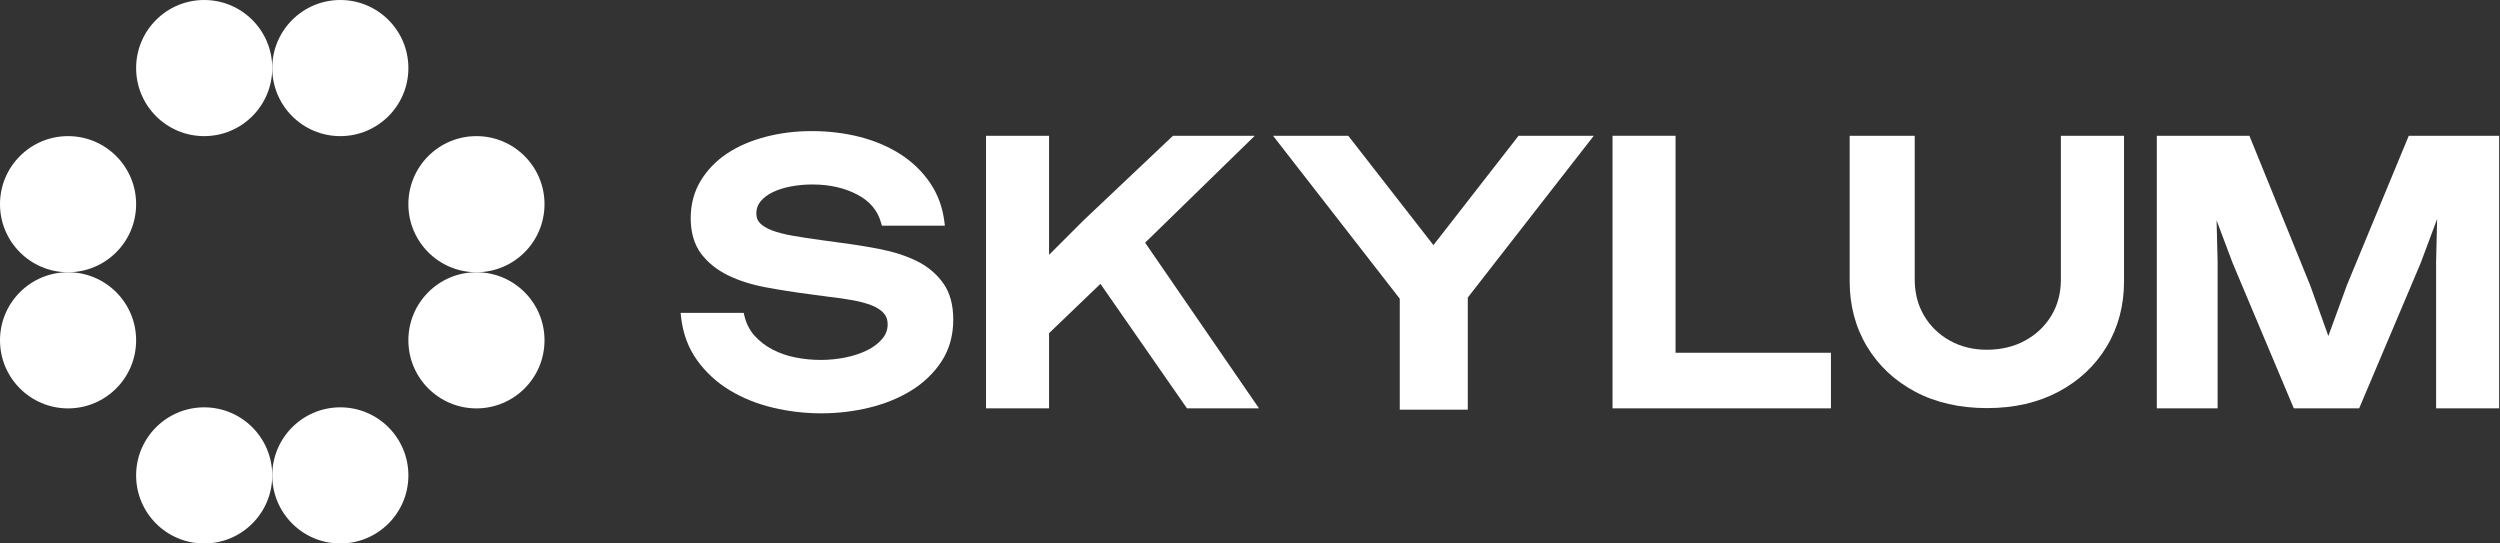
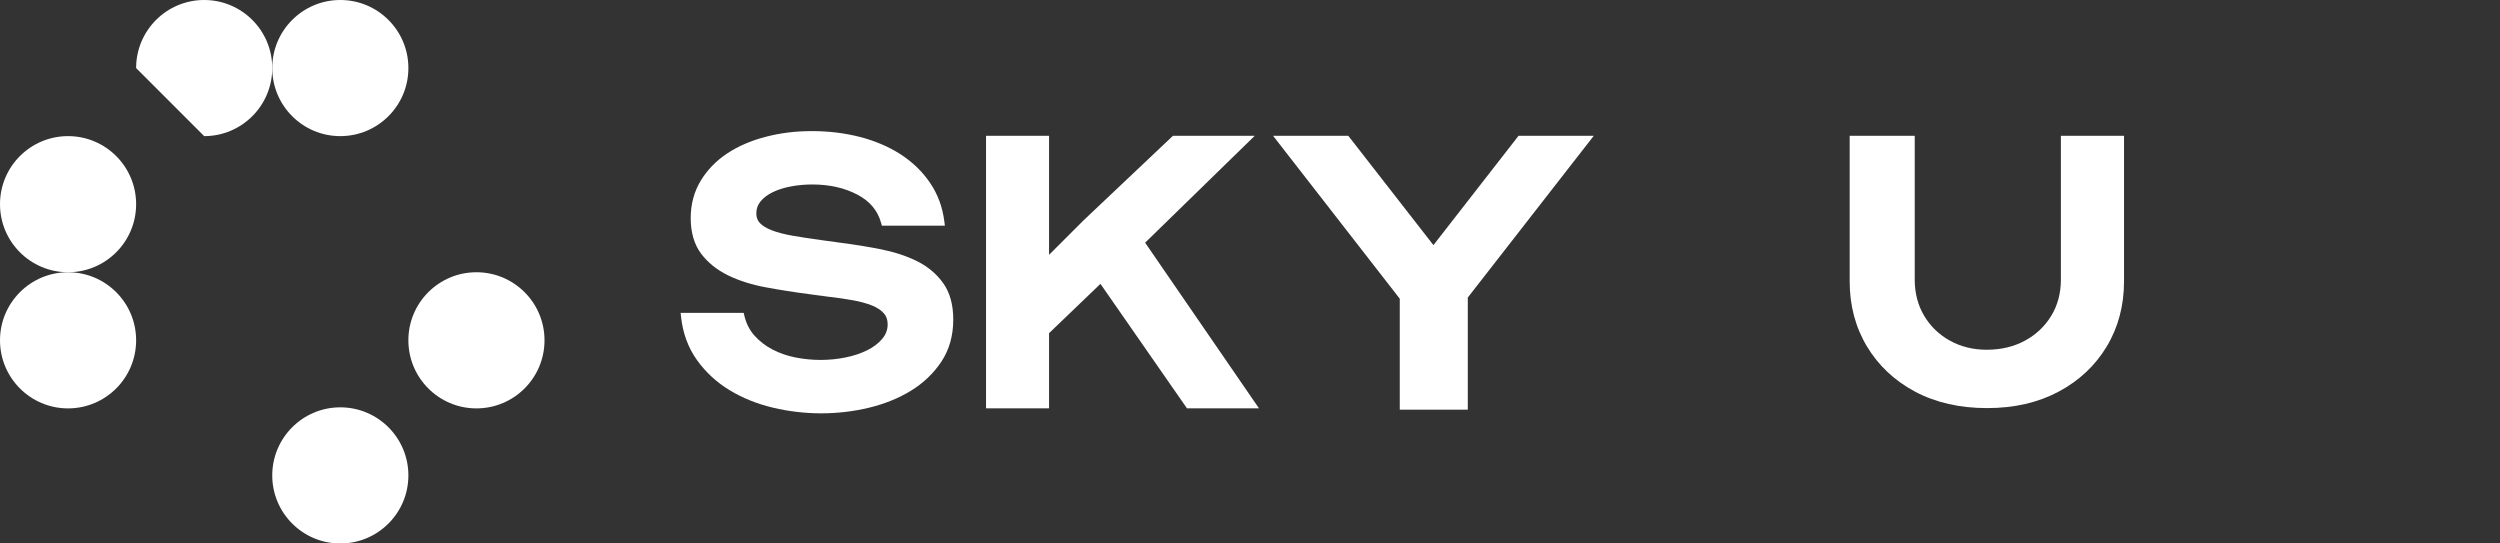
<svg xmlns="http://www.w3.org/2000/svg" width="138" height="30" viewBox="0 0 138 30" fill="none">
  <rect x="0" y="0" width="138" height="30" fill="#333333" stroke="none" />
-   <path d="M11.271 7.514C13.346 7.514 15.028 5.832 15.028 3.757C15.028 1.682 13.346 0 11.271 0C9.196 0 7.514 1.682 7.514 3.757C7.514 5.832 9.196 7.514 11.271 7.514Z" fill="white" />
+   <path d="M11.271 7.514C13.346 7.514 15.028 5.832 15.028 3.757C15.028 1.682 13.346 0 11.271 0C9.196 0 7.514 1.682 7.514 3.757Z" fill="white" />
  <path d="M18.785 7.514C20.86 7.514 22.543 5.832 22.543 3.757C22.543 1.682 20.86 0 18.785 0C16.71 0 15.028 1.682 15.028 3.757C15.028 5.832 16.71 7.514 18.785 7.514Z" fill="white" />
-   <path d="M11.271 30C13.346 30 15.028 28.318 15.028 26.243C15.028 24.168 13.346 22.485 11.271 22.485C9.196 22.485 7.514 24.168 7.514 26.243C7.514 28.318 9.196 30 11.271 30Z" fill="white" />
  <path d="M18.785 30C20.86 30 22.543 28.318 22.543 26.243C22.543 24.168 20.86 22.485 18.785 22.485C16.71 22.485 15.028 24.168 15.028 26.243C15.028 28.318 16.71 30 18.785 30Z" fill="white" />
-   <path d="M26.299 15.028C28.375 15.028 30.057 13.346 30.057 11.271C30.057 9.196 28.375 7.514 26.299 7.514C24.224 7.514 22.542 9.196 22.542 11.271C22.542 13.346 24.224 15.028 26.299 15.028Z" fill="white" />
  <path d="M26.299 22.543C28.375 22.543 30.057 20.86 30.057 18.785C30.057 16.71 28.375 15.028 26.299 15.028C24.224 15.028 22.542 16.71 22.542 18.785C22.542 20.86 24.224 22.543 26.299 22.543Z" fill="white" />
  <path d="M3.757 15.028C5.832 15.028 7.514 13.346 7.514 11.271C7.514 9.196 5.832 7.514 3.757 7.514C1.682 7.514 0 9.196 0 11.271C0 13.346 1.682 15.028 3.757 15.028Z" fill="white" />
  <path d="M3.757 22.543C5.832 22.543 7.514 20.86 7.514 18.785C7.514 16.71 5.832 15.028 3.757 15.028C1.682 15.028 0 16.71 0 18.785C0 20.86 1.682 22.543 3.757 22.543Z" fill="white" />
  <path d="M52.06 15.624C51.694 15.114 51.207 14.707 50.613 14.413C50.032 14.127 49.364 13.908 48.628 13.761C47.905 13.618 47.156 13.497 46.405 13.401L45.36 13.258C44.765 13.177 44.227 13.094 43.761 13.013C43.305 12.934 42.918 12.834 42.611 12.716C42.32 12.605 42.097 12.47 41.948 12.315C41.814 12.176 41.749 12.001 41.749 11.78C41.749 11.526 41.825 11.31 41.979 11.121C42.144 10.92 42.369 10.749 42.648 10.612C42.938 10.471 43.275 10.363 43.651 10.292C44.033 10.219 44.434 10.183 44.841 10.183C45.786 10.183 46.622 10.371 47.326 10.743C48.018 11.108 48.447 11.619 48.637 12.306L48.679 12.456H52.157L52.128 12.226C52.029 11.433 51.763 10.714 51.337 10.09C50.914 9.469 50.367 8.94 49.712 8.518C49.063 8.099 48.309 7.777 47.472 7.56C46.64 7.346 45.748 7.237 44.821 7.237C43.894 7.237 43.077 7.342 42.273 7.55C41.462 7.76 40.746 8.069 40.143 8.468C39.534 8.872 39.041 9.379 38.679 9.976C38.313 10.579 38.127 11.275 38.127 12.047C38.127 12.819 38.32 13.498 38.701 14.002C39.074 14.497 39.574 14.899 40.187 15.199C40.787 15.492 41.49 15.715 42.276 15.861C43.049 16.005 43.862 16.133 44.693 16.241L45.781 16.386C46.251 16.439 46.694 16.504 47.098 16.578C47.493 16.651 47.842 16.746 48.134 16.863C48.41 16.974 48.629 17.118 48.785 17.291C48.929 17.452 48.999 17.652 48.999 17.902C48.999 18.198 48.903 18.457 48.708 18.694C48.502 18.944 48.225 19.156 47.883 19.327C47.532 19.503 47.128 19.638 46.684 19.73C45.8 19.912 44.836 19.917 43.899 19.73C43.443 19.639 43.017 19.49 42.633 19.288C42.254 19.09 41.922 18.833 41.646 18.524C41.377 18.224 41.189 17.855 41.088 17.426L41.051 17.269H37.571L37.595 17.495C37.694 18.399 37.989 19.2 38.472 19.874C38.95 20.542 39.555 21.102 40.272 21.537C40.982 21.969 41.787 22.294 42.664 22.503C43.536 22.71 44.434 22.816 45.332 22.816C46.231 22.816 47.123 22.71 47.98 22.503C48.843 22.294 49.625 21.975 50.302 21.557C50.987 21.133 51.549 20.593 51.972 19.95C52.402 19.297 52.62 18.519 52.62 17.637C52.62 16.819 52.432 16.142 52.06 15.624H52.06Z" fill="white" />
-   <path d="M132.964 7.495L129.554 15.729L128.525 18.547L127.518 15.738L124.167 7.495H119.056V22.541H122.412V14.455L122.355 12.163L123.245 14.527L126.618 22.541H130.225L133.615 14.535L134.53 12.087L134.473 14.45V22.541H137.951V7.495H132.964Z" fill="white" />
-   <path d="M92.49 19.472V7.495H89.011V22.541H101.068V19.472H92.49Z" fill="white" />
  <path d="M69.094 21.955L63.211 13.396L68.589 8.152L69.263 7.495H64.748L59.796 12.178L57.908 14.066V7.495H54.429V22.541H57.908V18.391L60.744 15.668L65.521 22.541H69.497L69.094 21.955Z" fill="white" />
  <path d="M113.761 7.495V15.435C113.761 16.179 113.583 16.85 113.232 17.428C112.881 18.008 112.392 18.47 111.78 18.803C111.167 19.137 110.455 19.306 109.664 19.306C108.916 19.306 108.233 19.137 107.634 18.804C107.036 18.472 106.557 18.01 106.213 17.43C105.868 16.852 105.693 16.181 105.693 15.435V7.496H102.102V15.539C102.102 16.867 102.424 18.075 103.059 19.129C103.694 20.184 104.589 21.023 105.72 21.624C106.848 22.223 108.181 22.527 109.685 22.527C111.188 22.527 112.5 22.223 113.628 21.624C114.759 21.023 115.655 20.184 116.29 19.129C116.925 18.075 117.246 16.866 117.246 15.538V7.495H113.761H113.761Z" fill="white" />
  <path d="M87.977 7.495H83.824L79.125 13.531L74.425 7.495H70.273L77.267 16.488V22.615H81.022V16.424L87.977 7.495Z" fill="white" />
</svg>